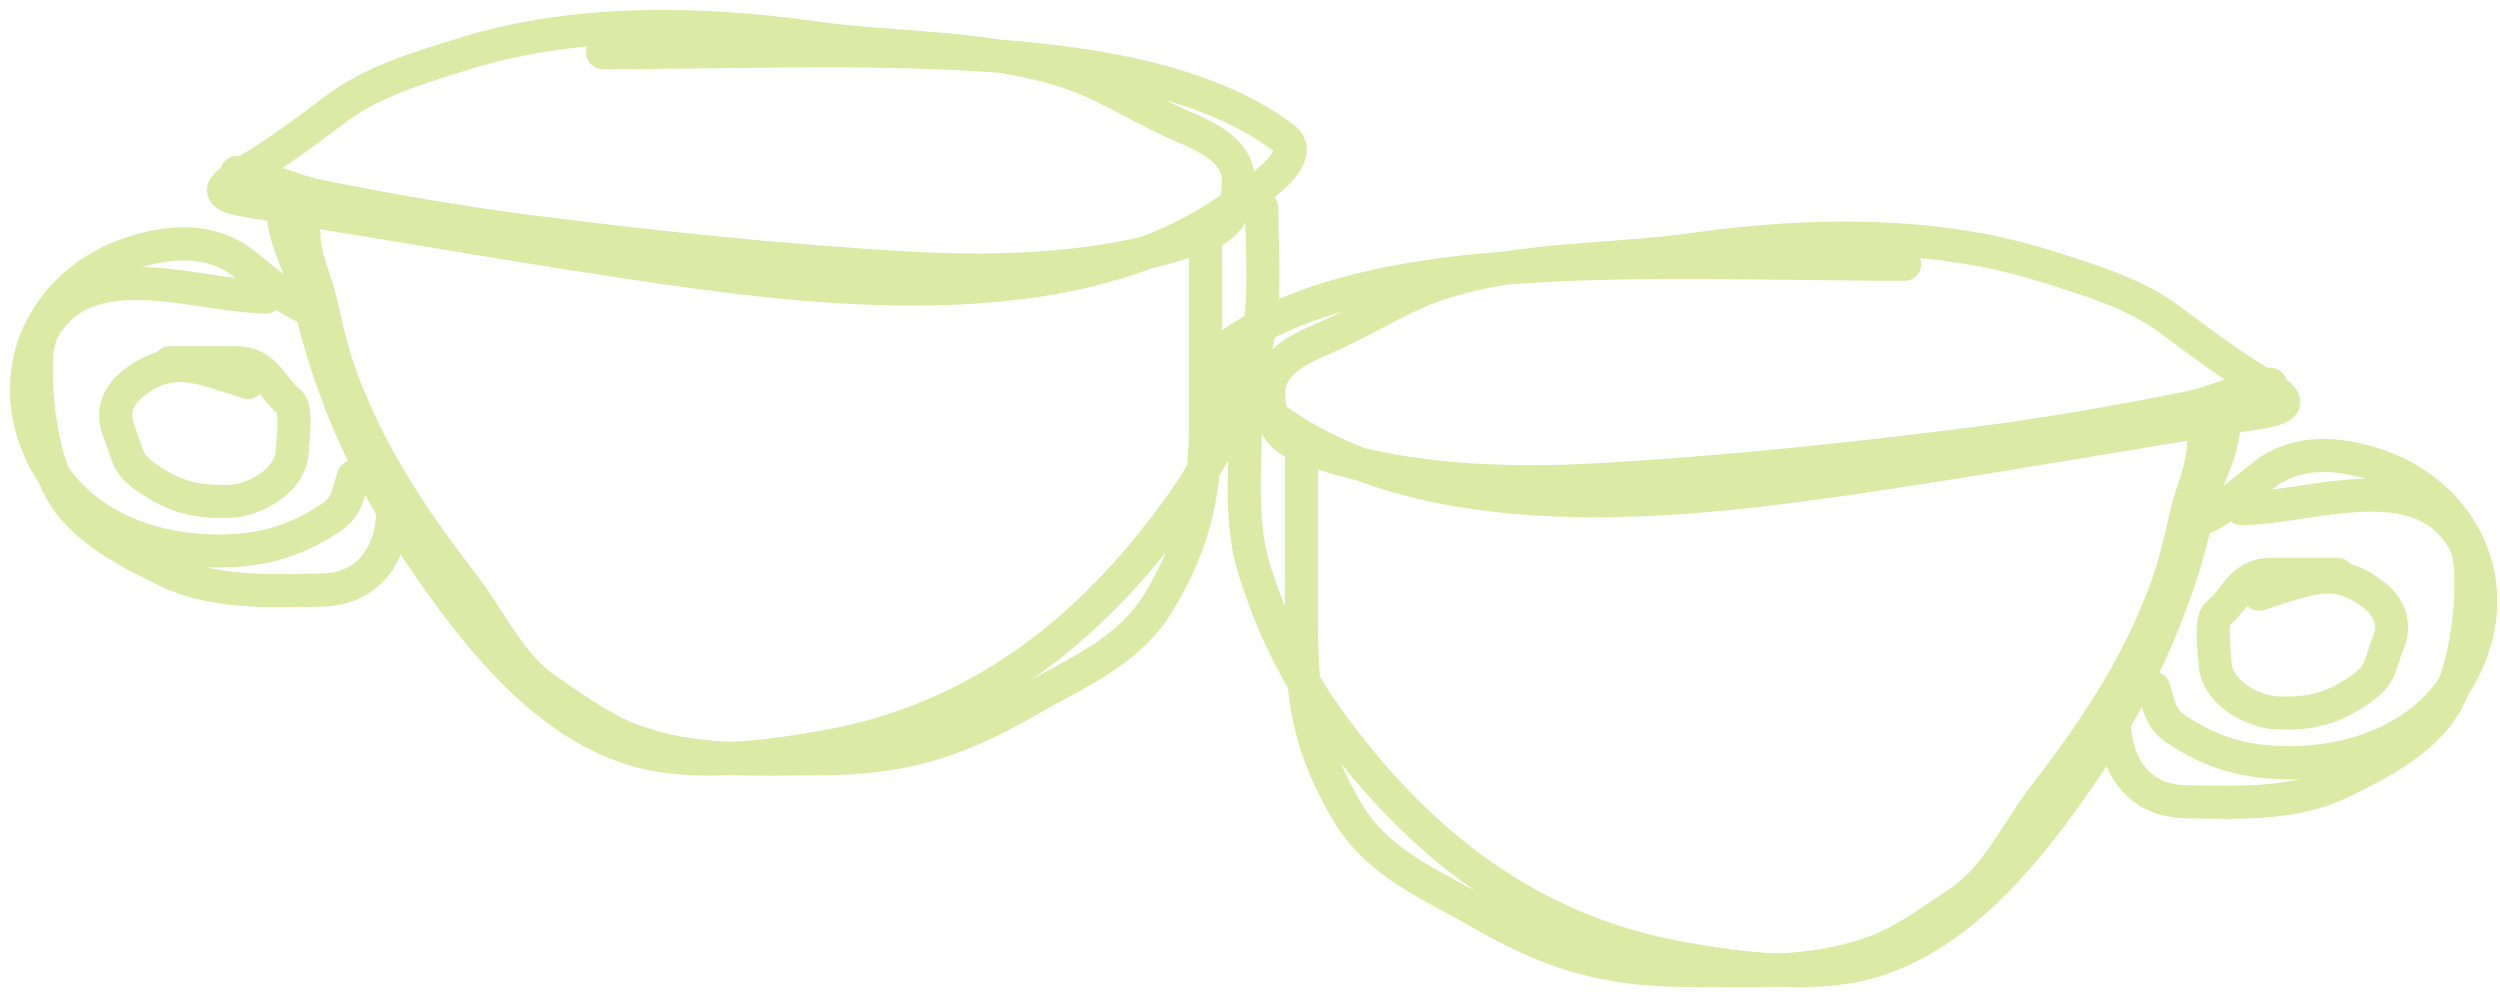
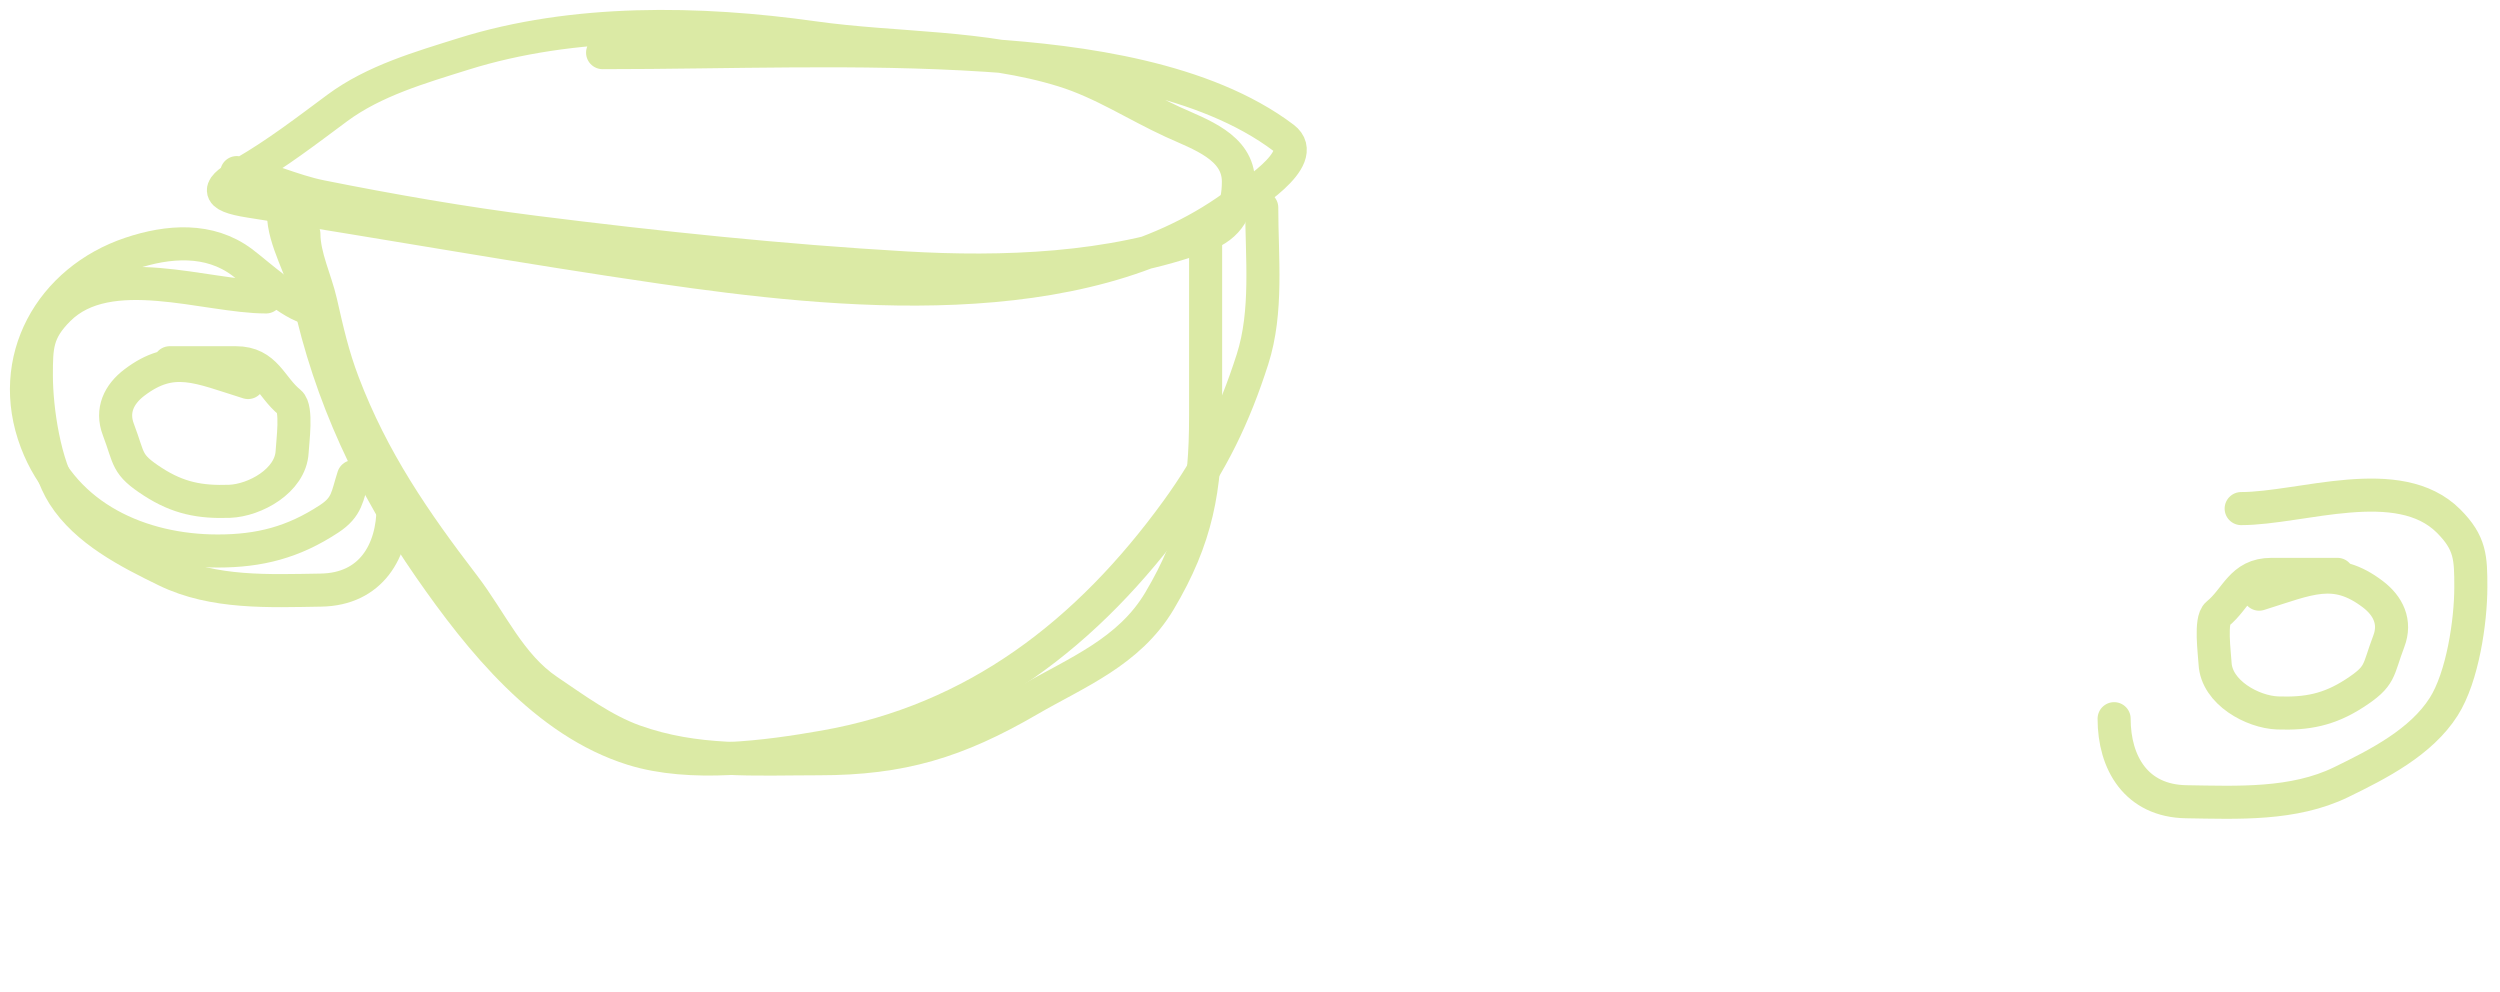
<svg xmlns="http://www.w3.org/2000/svg" width="189" height="75" viewBox="0 0 189 75" fill="none">
  <path d="M45.556 3.979C55.209 3.979 64.947 3.552 74.577 4.181C81.719 4.647 91.077 5.91 97.049 10.429C99.113 11.991 94.114 14.972 93.219 15.618C81.566 24.034 63.231 22.123 49.99 20.203C39.611 18.698 29.259 16.833 18.903 15.215C16.109 14.778 16.48 14.187 18.45 13.049C20.949 11.604 23.19 9.876 25.503 8.161C28.28 6.104 31.767 5.103 35.026 4.08C43.365 1.463 52.88 1.637 61.477 2.846C67.779 3.732 74.276 3.44 80.397 5.34C83.355 6.258 85.875 7.943 88.66 9.219C90.705 10.157 93.623 11.102 93.623 13.729C93.623 15.771 92.938 17.082 90.977 17.81C83.99 20.405 75.796 20.68 68.43 20.253C59.144 19.715 49.673 18.721 40.442 17.558C35.048 16.878 29.604 15.929 24.269 14.862C22.082 14.425 20.072 13.411 17.895 13.049" stroke="#DBEAA5" stroke-width="2.5" stroke-linecap="round" />
  <path d="M95.388 15.694C95.388 19.462 95.848 23.548 94.687 27.168C93.305 31.477 91.635 34.927 88.975 38.592C82.267 47.834 73.788 54.44 62.368 56.455C57.94 57.237 52.221 57.994 47.838 56.63C41.227 54.574 36.289 48.408 32.48 42.926C28.1 36.623 24.953 29.936 23.336 22.458C22.901 20.449 21.432 18.164 21.432 16.145" stroke="#DBEAA5" stroke-width="2.5" stroke-linecap="round" />
  <path d="M23.424 23.282C22.09 23.112 19.443 20.681 18.296 19.824C15.824 17.978 12.724 18.202 9.871 19.158C3.854 21.174 0.385 27.186 2.748 33.407C4.913 39.106 10.645 41.656 16.464 41.656C19.614 41.656 22.171 41.008 24.889 39.219C26.274 38.307 26.232 37.532 26.721 36.031" stroke="#DBEAA5" stroke-width="2.5" stroke-linecap="round" />
  <path d="M12.834 27.423C14.499 27.423 16.164 27.423 17.829 27.423C20.124 27.423 20.458 29.25 21.9 30.416C22.471 30.878 22.126 33.361 22.085 34.157C21.97 36.356 19.251 37.83 17.356 37.899C15.134 37.979 13.471 37.66 11.559 36.423C9.494 35.087 9.814 34.751 8.948 32.474C8.397 31.025 9.002 29.798 10.161 28.919C13.066 26.717 15.01 27.755 18.754 28.919" stroke="#DBEAA5" stroke-width="2.5" stroke-linecap="round" />
  <path d="M91.144 18.13C91.144 22.572 91.144 27.013 91.144 31.455C91.144 36.982 90.483 40.671 87.662 45.423C85.361 49.3 81.391 50.831 77.783 52.927C72.347 56.085 68.145 57.361 61.928 57.361C57.016 57.361 52.62 57.691 47.956 56.023C45.635 55.193 43.472 53.596 41.417 52.209C38.542 50.269 37.152 46.983 35.066 44.259C31.346 39.404 28.163 34.784 25.939 28.929C25.15 26.853 24.739 25.006 24.245 22.836C23.871 21.192 22.975 19.378 22.975 17.685" stroke="#DBEAA5" stroke-width="2.5" stroke-linecap="round" />
  <path d="M20.112 22.448C15.579 22.448 8.206 19.619 4.432 23.392C2.773 25.051 2.749 26.175 2.749 28.379C2.749 30.963 3.366 35.175 4.801 37.43C6.507 40.11 9.726 41.757 12.559 43.135C16.145 44.879 20.361 44.673 24.258 44.612C28.055 44.553 29.717 41.663 29.717 38.333" stroke="#DBEAA5" stroke-width="2.5" stroke-linecap="round" />
-   <path d="M143.988 19.979C134.335 19.979 124.597 19.552 114.967 20.181C107.824 20.647 98.467 21.91 92.495 26.429C90.431 27.991 95.43 30.972 96.325 31.618C107.978 40.034 126.313 38.123 139.554 36.203C149.933 34.698 160.285 32.833 170.641 31.215C173.435 30.779 173.064 30.187 171.094 29.049C168.595 27.604 166.354 25.876 164.041 24.161C161.264 22.104 157.777 21.103 154.518 20.08C146.179 17.463 136.664 17.637 128.066 18.846C121.765 19.732 115.268 19.44 109.147 21.34C106.189 22.258 103.669 23.943 100.884 25.219C98.838 26.157 95.921 27.102 95.921 29.729C95.921 31.771 96.606 33.082 98.567 33.81C105.554 36.405 113.748 36.68 121.113 36.253C130.4 35.715 139.871 34.721 149.102 33.558C154.496 32.878 159.94 31.929 165.275 30.862C167.462 30.425 169.472 29.411 171.649 29.049" stroke="#DBEAA5" stroke-width="2.5" stroke-linecap="round" />
-   <path d="M94.156 31.694C94.156 35.462 93.696 39.548 94.857 43.168C96.239 47.477 97.909 50.927 100.569 54.592C107.277 63.834 115.756 70.44 127.175 72.455C131.604 73.237 137.323 73.994 141.706 72.63C148.317 70.574 153.255 64.408 157.064 58.926C161.444 52.623 164.591 45.936 166.208 38.458C166.643 36.449 168.112 34.164 168.112 32.145" stroke="#DBEAA5" stroke-width="2.5" stroke-linecap="round" />
-   <path d="M166.12 39.282C167.454 39.112 170.101 36.681 171.248 35.824C173.72 33.978 176.82 34.202 179.673 35.158C185.69 37.173 189.159 43.186 186.796 49.407C184.631 55.106 178.899 57.656 173.08 57.656C169.93 57.656 167.373 57.008 164.655 55.219C163.27 54.307 163.312 53.532 162.823 52.031" stroke="#DBEAA5" stroke-width="2.5" stroke-linecap="round" />
  <path d="M176.71 43.423C175.045 43.423 173.38 43.423 171.715 43.423C169.42 43.423 169.086 45.25 167.644 46.416C167.073 46.878 167.418 49.361 167.459 50.157C167.574 52.356 170.293 53.83 172.188 53.899C174.41 53.979 176.073 53.66 177.985 52.423C180.05 51.087 179.73 50.751 180.596 48.474C181.147 47.025 180.542 45.798 179.383 44.919C176.478 42.717 174.534 43.755 170.79 44.919" stroke="#DBEAA5" stroke-width="2.5" stroke-linecap="round" />
-   <path d="M98.4 34.13C98.4 38.572 98.4 43.013 98.4 47.455C98.4 52.982 99.061 56.671 101.882 61.423C104.183 65.3 108.153 66.831 111.761 68.927C117.197 72.085 121.399 73.361 127.615 73.361C132.528 73.361 136.923 73.691 141.588 72.023C143.909 71.193 146.072 69.596 148.127 68.209C151.001 66.269 152.392 62.983 154.478 60.259C158.197 55.404 161.381 50.784 163.605 44.929C164.394 42.853 164.805 41.007 165.299 38.836C165.673 37.192 166.569 35.378 166.569 33.685" stroke="#DBEAA5" stroke-width="2.5" stroke-linecap="round" />
  <path d="M169.432 38.449C173.965 38.449 181.338 35.619 185.112 39.392C186.771 41.051 186.795 42.175 186.795 44.379C186.795 46.963 186.178 51.175 184.742 53.43C183.037 56.11 179.818 57.757 176.985 59.135C173.399 60.879 169.183 60.673 165.286 60.612C161.489 60.553 159.827 57.663 159.827 54.333" stroke="#DBEAA5" stroke-width="2.5" stroke-linecap="round" />
</svg>